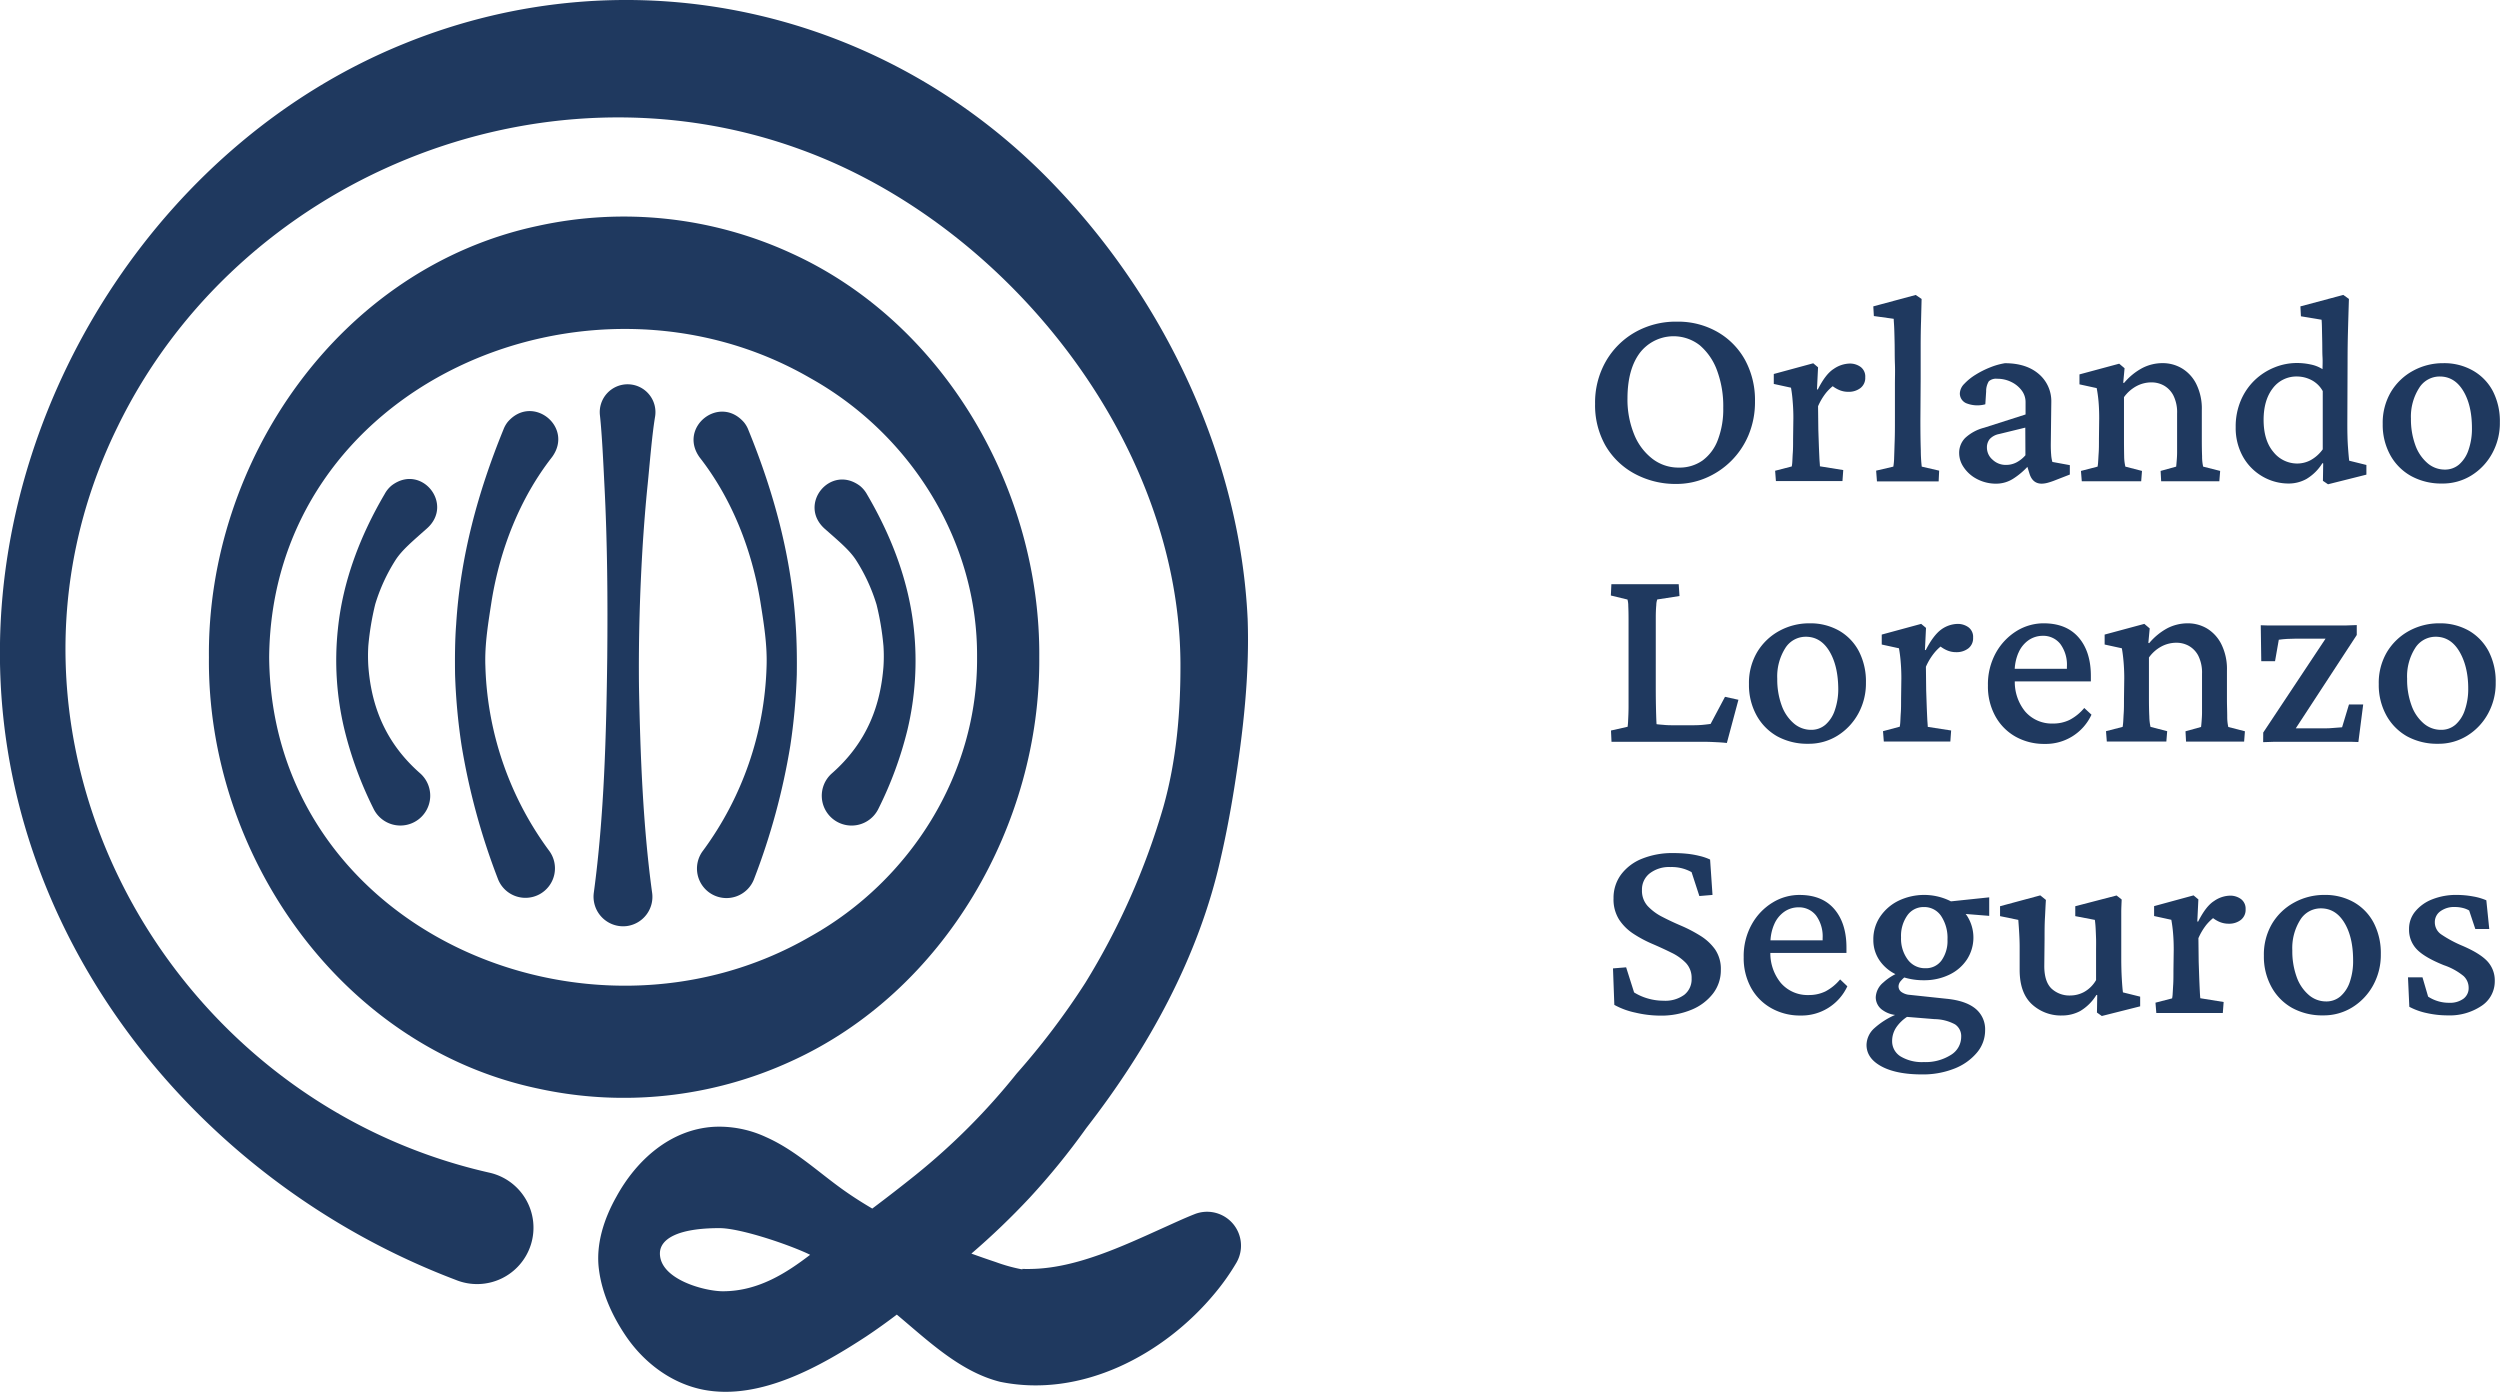
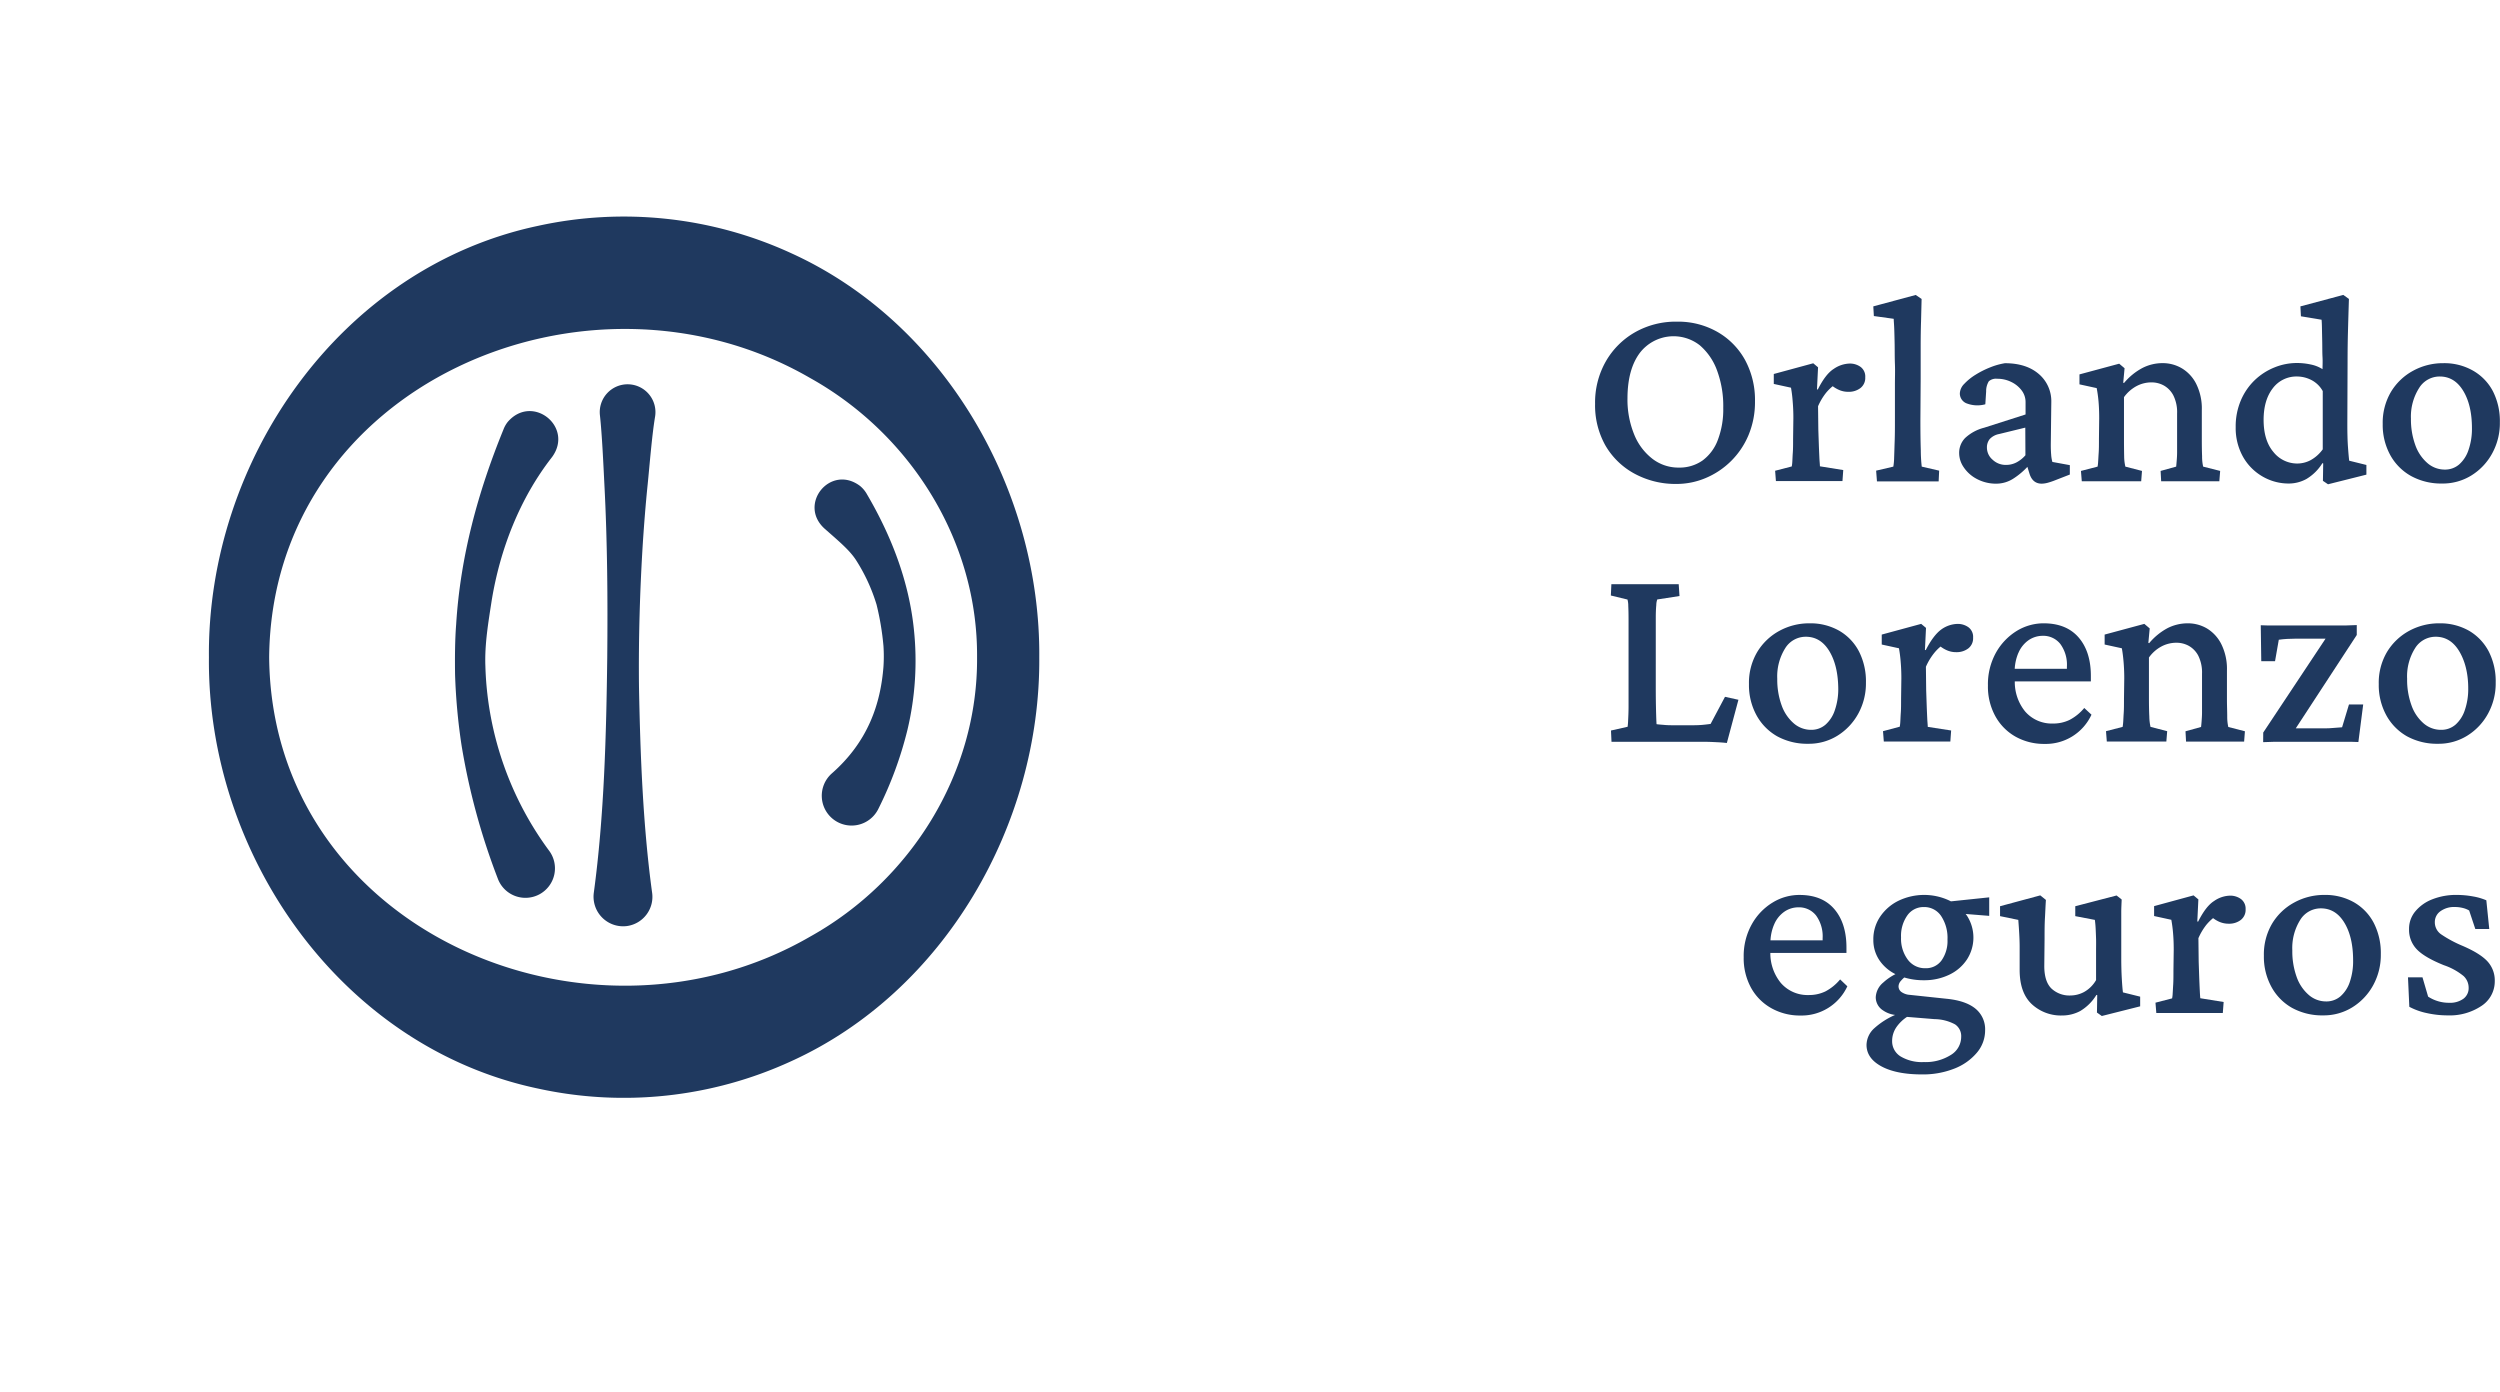
<svg xmlns="http://www.w3.org/2000/svg" viewBox="0 0 726.23 404.31">
  <g id="efd90e80-f8d1-484a-8c4d-fb8160d74144" data-name="Capa 2">
    <g id="ae692971-9f0e-441a-a685-9665d677f49f" data-name="Capa 1">
      <path d="M182.19,269a8.57,8.57,0,0,0,7.22-9.85c-2.65-19.45-3.42-40.06-3.79-59.66-.15-14,.26-28,1.13-41.91.37-5.58.81-11.16,1.38-16.74s1.23-14.15,2.15-19.71a8.09,8.09,0,1,0-16-.45c.61,5.62,1,14.24,1.28,19.86.88,16.81,1,33.65.84,50.47-.28,22.47-.88,46-3.9,68.29A8.6,8.6,0,0,0,182.19,269Z" fill="#1f395f" />
-       <path d="M220.85,174.6c1,6.3,2.07,12.68,1.83,19.07a94.82,94.82,0,0,1-18.44,53.42,8.57,8.57,0,1,0,14.82,8.23,195.07,195.07,0,0,0,10.52-38.71A174,174,0,0,0,231.46,196c.07-4.67,0-9.81-.32-14.47-1.22-19.61-6.26-38.32-13.74-56.63a8,8,0,0,0-1.24-2.17c-7.14-8.29-19.29,1.42-12.88,10.19C212.63,144.91,218.37,159.63,220.85,174.6Z" fill="#1f395f" />
      <path d="M239.64,153.66c4.4,3.87,7.17,6.21,9,9a51.71,51.71,0,0,1,6,13,79.2,79.2,0,0,1,2,12,45.33,45.33,0,0,1,0,6c-.83,10.67-4.39,21.76-15.13,31.13A8.66,8.66,0,1,0,255.14,235a109.34,109.34,0,0,0,8.47-23,86.73,86.73,0,0,0,1.86-29.25c-1.45-13.9-6.5-27-13.58-39.09a8.45,8.45,0,0,0-2.06-2.5C241.22,134.69,231.61,146.58,239.64,153.66Z" fill="#1f395f" />
      <path d="M229.78,308.3c44.71-20.28,72.49-69,72.12-117.37.38-48.36-27.39-97.11-72.11-117.4a116.41,116.41,0,0,0-73.55-7.91C98.82,77.8,60.18,133.72,60.69,190.93c-.55,57.12,38.22,113.17,95.56,125.28A116.43,116.43,0,0,0,229.78,308.3ZM78.19,190.93c.71-79.07,92.46-118.55,157.15-81.12,29.18,16.27,48.74,47.38,48.49,81.12.26,33.74-19.3,64.87-48.47,81.14C170.65,309.54,78.89,270,78.19,190.93Z" fill="#1f395f" />
-       <path d="M299.1,347.94a207,207,0,0,0,16.46-20.25c18-23.19,32.71-49.73,39.09-78.56,1.55-6.75,2.82-13.54,3.91-20.36,2.57-16.2,4.45-32.61,3.87-49-2.2-46.36-23.67-91.94-55.54-125.35C257.82,2.61,183.56-14.26,117.3,12.73,48.29,40.71,1.16,112.86,0,186.8c-1.34,83.42,55.89,156,132.4,185a16.38,16.38,0,1,0,9.72-31.16c-95-21.49-151.92-127-108.06-216.47C69.19,51.68,157,15.71,232.74,43.49,292.32,65.17,342.53,128,342.91,192.55c.07,14.15-1.15,28.4-5,42a208.37,208.37,0,0,1-22.66,51,215,215,0,0,1-19.9,26.29,190.61,190.61,0,0,1-29.43,29.52c-4.11,3.3-8.3,6.54-12.53,9.72-2.85-1.67-5.64-3.44-8.34-5.36-7.36-5.22-14-11.61-22.5-15.39a32.16,32.16,0,0,0-15.21-3c-12.67.77-22.49,9.74-28.24,20.23-3.58,6.33-6.11,13.87-5.1,21.32.93,7.14,4.11,13.84,8,19.5,5.28,7.64,13.21,13.59,22.5,15.36,16.5,3.09,34.11-7,47.12-15.51,3-2,6-4.15,8.9-6.35,9,7.52,18.4,16.62,30,19.52,23.65,4.87,47.64-7.89,62.39-25.72a65.89,65.89,0,0,0,6.28-8.91A9.85,9.85,0,0,0,347,352.71c-3.19,1.26-6.21,2.69-9.15,4-11.84,5.36-24.82,11.4-37.32,11.88-1.29.05-2.5.07-3.75,0-.1,0-.08,0,0,0l.14,0,.12.05,0,0c.08.05,0,.05-.1.07l-.2,0a48.12,48.12,0,0,1-7.48-2.09c-2.36-.78-4.72-1.61-7.08-2.46A214,214,0,0,0,299.1,347.94ZM210,375.1c-5.31,0-18.31-3.43-18.3-11,0-4.1,5-7.34,17.3-7.34,0,0,0,0,0,0h0c5.66,0,18.53,4.19,25.41,7.3l.93.45C228.58,369.67,220.36,375.1,210,375.1Z" fill="#1f395f" />
      <path d="M160.37,132.77c6.41-8.78-5.74-18.49-12.88-10.2a8.24,8.24,0,0,0-1.23,2.17c-7.48,18.32-12.53,37-13.75,56.63-.36,4.67-.38,9.8-.32,14.47a174,174,0,0,0,1.88,20.63,195.57,195.57,0,0,0,10.52,38.71A8.57,8.57,0,1,0,159.42,247,94.77,94.77,0,0,1,141,193.53c-.24-6.38.86-12.76,1.83-19.07C145.28,159.49,151,144.77,160.37,132.77Z" fill="#1f395f" />
-       <path d="M109,175.53a51.71,51.71,0,0,1,6-13c1.87-2.8,4.65-5.14,9-9,8-7.07-1.59-19-10.19-12.53a8.21,8.21,0,0,0-2.06,2.5c-7.08,12.06-12.13,25.18-13.58,39.09a86.16,86.16,0,0,0,1.86,29.24,109.39,109.39,0,0,0,8.46,23.06,8.67,8.67,0,1,0,13.6-10.21C111.37,215.3,107.8,204.2,107,193.53a47.38,47.38,0,0,1,0-6A80.72,80.72,0,0,1,109,175.53Z" fill="#1f395f" />
      <path d="M474.78,137.58a24.93,24.93,0,0,0,12.28,3,21.64,21.64,0,0,0,8.34-1.68,23.22,23.22,0,0,0,12.5-12.43,24.81,24.81,0,0,0,1.91-9.89,24.37,24.37,0,0,0-2.88-12,21.11,21.11,0,0,0-8-8.14,23,23,0,0,0-11.8-3,23.94,23.94,0,0,0-12.24,3.12,22.72,22.72,0,0,0-8.45,8.49,24.14,24.14,0,0,0-3.08,12.24,23.77,23.77,0,0,0,3,12.12A21.68,21.68,0,0,0,474.78,137.58Zm1.64-35.15a12.36,12.36,0,0,1,17.34-2.14,17.44,17.44,0,0,1,5,7.25,29.75,29.75,0,0,1,1.83,10.95,24.91,24.91,0,0,1-1.56,9.27,13.08,13.08,0,0,1-4.44,6,11.61,11.61,0,0,1-6.94,2.07,12.33,12.33,0,0,1-7.67-2.58,16.84,16.84,0,0,1-5.3-7.13,26.8,26.8,0,0,1-1.91-10.48Q472.8,107.19,476.42,102.43Z" fill="#1f395f" />
      <path d="M520.76,116.62c.13,1.5.2,3.11.2,4.83l-.08,6c0,1.56,0,2.91-.08,4s-.1,2.05-.15,2.73a10,10,0,0,1-.16,1.32l-4.83,1.25.23,3h19.33l.23-3.2-6.78-1.09c0-.52-.1-1.32-.15-2.41s-.11-2.35-.16-3.78-.1-2.9-.15-4.41l-.08-6.85a17.44,17.44,0,0,1,2.26-3.82,13,13,0,0,1,2-2,9,9,0,0,0,1.66,1,6.6,6.6,0,0,0,2.88.63,5.53,5.53,0,0,0,3.51-1.09,3.71,3.71,0,0,0,1.4-3.12,3.48,3.48,0,0,0-1.32-3,5.26,5.26,0,0,0-3.2-1,8.48,8.48,0,0,0-4.63,1.55c-1.59,1-3.13,3-4.64,6l-.23-.07.31-6.39-1.4-1.17-11.46,3.11v2.89l5,1.09A38.61,38.61,0,0,1,520.76,116.62Z" fill="#1f395f" />
      <path d="M550.11,92.61c0,.58.1,1.52.15,2.85s.09,2.87.12,4.64,0,3.65.08,5.65,0,3.93,0,5.8v9.82c0,2.49,0,4.73-.07,6.7s-.11,3.6-.16,4.87a18.11,18.11,0,0,1-.23,2.61L545,136.72l.24,3.12h17.92l.15-3.12-5.06-1.17a42.2,42.2,0,0,1-.27-4.64c-.08-2.51-.12-5.41-.12-8.68l.08-12.16q0-5.61,0-9.55t.11-7.16c.05-2.16.11-4.33.16-6.51l-1.71-1.17L544.18,89l.16,2.81Z" fill="#1f395f" />
      <path d="M576.37,124.25a12.77,12.77,0,0,0-5.53,3,6.17,6.17,0,0,0-1.72,4.44,7.31,7.31,0,0,0,1.33,4.06,10.33,10.33,0,0,0,3.82,3.39,11.79,11.79,0,0,0,5.76,1.36,9.14,9.14,0,0,0,4.91-1.52,21.21,21.21,0,0,0,4-3.36l.64,2.07c.62,1.88,1.79,2.81,3.51,2.81a7.08,7.08,0,0,0,1.79-.27,20.11,20.11,0,0,0,2.18-.74l4.21-1.64v-2.73l-5.07-.93a10.11,10.11,0,0,1-.35-2.07c-.08-.9-.11-1.91-.11-3l.15-12.39a10.36,10.36,0,0,0-3.7-8.14q-3.63-3.08-9.78-3.08a19.74,19.74,0,0,0-4.28,1.21,26,26,0,0,0-4.25,2.14,15.91,15.91,0,0,0-3.28,2.65,4.17,4.17,0,0,0-1.28,2.73,3.08,3.08,0,0,0,2.14,3,8.66,8.66,0,0,0,5.26.2l.24-3.74a5.49,5.49,0,0,1,.77-2.93,3.12,3.12,0,0,1,2.42-.74,9,9,0,0,1,4.13.94,8.2,8.2,0,0,1,3,2.45,5.57,5.57,0,0,1,1.13,3.39v3.59Zm12,8a9,9,0,0,1-2.65,2.1,6.48,6.48,0,0,1-3,.7,5.5,5.5,0,0,1-3.9-1.52,4.6,4.6,0,0,1-1.63-3.46,3.8,3.8,0,0,1,.82-2.54,5,5,0,0,1,2.68-1.44l7.64-1.87Z" fill="#1f395f" />
      <path d="M609.61,116.65c.13,1.54.19,3.13.19,4.8l-.07,6c0,1.66,0,3-.08,4.13s-.11,2-.16,2.61a10.77,10.77,0,0,1-.16,1.36l-4.83,1.25.24,3H622l.23-3-4.83-1.25a13.76,13.76,0,0,1-.35-3Q617,130.33,617,127V115.37a10.88,10.88,0,0,1,3.55-3.16,9.2,9.2,0,0,1,4.48-1.13,7.36,7.36,0,0,1,3.54.9,7,7,0,0,1,2.77,2.88,10.91,10.91,0,0,1,1.09,5.26v7.79c0,1.3,0,2.45,0,3.43s-.06,1.83-.12,2.54-.1,1.26-.15,1.67l-4.52,1.25.16,3h16.9l.24-3L640,135.55a13,13,0,0,1-.31-3c-.06-1.53-.08-3.21-.08-5v-8.42a16.08,16.08,0,0,0-1.6-7.56,11,11,0,0,0-4.17-4.56,10.84,10.84,0,0,0-5.61-1.52,12.75,12.75,0,0,0-5.88,1.41,17.82,17.82,0,0,0-5.34,4.36l-.23-.08.39-4.21-1.56-1.32-11.54,3.11v2.89l5,1.09A38.28,38.28,0,0,1,609.61,116.65Z" fill="#1f395f" />
      <path d="M664.9,140.46a10.62,10.62,0,0,0,5.1-1.32,13.73,13.73,0,0,0,4.64-4.6l.23.08-.08,5.06,1.48,1,11.15-2.8v-2.81l-5-1.24c-.1-.83-.22-2.15-.35-3.94s-.19-4-.19-6.66l.07-18q0-4.76.12-9.16t.27-9.23l-1.63-1.17L668.25,89l.15,2.88,6,1c.05.46.09,1.3.11,2.49s.05,2.55.08,4,0,3,.08,4.37,0,2.57,0,3.5a10,10,0,0,0-3.43-1.36,18.93,18.93,0,0,0-4-.43,17.32,17.32,0,0,0-6.54,1.29,18,18,0,0,0-5.77,3.74,17.74,17.74,0,0,0-4,5.88,19.24,19.24,0,0,0-1.48,7.71,17.06,17.06,0,0,0,2.06,8.5,15.25,15.25,0,0,0,5.54,5.73A15.06,15.06,0,0,0,664.9,140.46Zm-4.68-27.66a8.58,8.58,0,0,1,7.17-3.43,9.16,9.16,0,0,1,4,1,7.88,7.88,0,0,1,3.35,3.24v16.91a10.69,10.69,0,0,1-3.59,3.19,8.32,8.32,0,0,1-3.74.94,8.81,8.81,0,0,1-7-3.35q-2.85-3.36-2.85-9.36C657.57,118.12,658.46,115.08,660.22,112.8Z" fill="#1f395f" />
      <path d="M700.4,138.28a18.15,18.15,0,0,0,9.07,2.18,15.73,15.73,0,0,0,8.5-2.38,17.17,17.17,0,0,0,6-6.39,18.25,18.25,0,0,0,2.22-9,19.11,19.11,0,0,0-2-9,14.81,14.81,0,0,0-5.76-6,16.83,16.83,0,0,0-8.65-2.19,18,18,0,0,0-8.77,2.19,16.84,16.84,0,0,0-6.43,6.11,17.64,17.64,0,0,0-2.42,9.39,18.18,18.18,0,0,0,2.19,9A15.53,15.53,0,0,0,700.4,138.28Zm2.33-25.56a7,7,0,0,1,6-3.35q4.29,0,6.82,4.17t2.53,10.87a18.72,18.72,0,0,1-1,6.31,9.58,9.58,0,0,1-2.73,4.21,6.24,6.24,0,0,1-4.17,1.48,7.64,7.64,0,0,1-5.06-1.91,12.31,12.31,0,0,1-3.51-5.26,21.82,21.82,0,0,1-1.25-7.64A15.45,15.45,0,0,1,702.73,112.72Z" fill="#1f395f" />
-       <path d="M493.92,271.82a40.76,40.76,0,0,0-5.53-2.89q-2.92-1.24-5.53-2.6a15.34,15.34,0,0,1-4.25-3.16,6.57,6.57,0,0,1-1.63-4.6,5.94,5.94,0,0,1,2.26-4.87,9.22,9.22,0,0,1,6-1.83,11.82,11.82,0,0,1,6.15,1.48l2.26,6.94,3.82-.32-.7-10.28a15.84,15.84,0,0,0-3.08-1.05A26.18,26.18,0,0,0,490,248c-1.3-.13-2.6-.19-3.9-.19a23.54,23.54,0,0,0-9.08,1.63,14.1,14.1,0,0,0-6.11,4.6,11.37,11.37,0,0,0-2.19,6.94,10.93,10.93,0,0,0,1.64,6.19,14.42,14.42,0,0,0,4.21,4.13,35.47,35.47,0,0,0,5.49,2.92c1.95.84,3.78,1.68,5.5,2.54a14.67,14.67,0,0,1,4.21,3,6.29,6.29,0,0,1,1.63,4.48,5.74,5.74,0,0,1-2.14,4.75,9.33,9.33,0,0,1-6,1.71,16.31,16.31,0,0,1-4.48-.62,15.67,15.67,0,0,1-4.09-1.79L472.38,281l-3.82.31.39,10.6a21.93,21.93,0,0,0,6.16,2.26,31.8,31.8,0,0,0,7.09.86,22.9,22.9,0,0,0,9.19-1.72,15.07,15.07,0,0,0,6.24-4.71,11.07,11.07,0,0,0,2.26-6.82,10.08,10.08,0,0,0-1.68-6A14.85,14.85,0,0,0,493.92,271.82Z" fill="#1f395f" />
      <path d="M530.26,288a10.92,10.92,0,0,1-4.87,1.05,10.23,10.23,0,0,1-8.07-3.51,13.6,13.6,0,0,1-3.05-8.72h22.11v-1.56q0-7-3.47-11.11c-2.31-2.73-5.6-4.11-9.86-4.17a14.83,14.83,0,0,0-8.1,2.19,17.12,17.12,0,0,0-6.08,6.35,18.87,18.87,0,0,0-2.34,9.54,17.86,17.86,0,0,0,2.14,8.89,15.17,15.17,0,0,0,5.89,5.92A16.88,16.88,0,0,0,523,295a14.65,14.65,0,0,0,13.64-8.49l-2.1-2A14,14,0,0,1,530.26,288Zm-14.89-19.44a8.52,8.52,0,0,1,3-3.74,7.18,7.18,0,0,1,4-1.25,6.3,6.3,0,0,1,5.18,2.37,10.28,10.28,0,0,1,1.91,6.59v.62H514.31A13.54,13.54,0,0,1,515.37,268.55Z" fill="#1f395f" />
      <path d="M566.28,261.61a17.23,17.23,0,0,0-14.84.08,13.69,13.69,0,0,0-5.3,4.64,11.69,11.69,0,0,0-1.95,6.66,10.42,10.42,0,0,0,1.87,6.11,12.18,12.18,0,0,0,4.55,3.88,15.85,15.85,0,0,0-3.54,2.44,5.92,5.92,0,0,0-2.18,4.24,4.51,4.51,0,0,0,2.07,3.82,7.87,7.87,0,0,0,3.55,1.35,22.27,22.27,0,0,0-6,3.83,6.7,6.7,0,0,0-2.3,4.87c0,2.6,1.45,4.68,4.33,6.24s6.82,2.34,11.8,2.34a24.71,24.71,0,0,0,9.36-1.68,16.19,16.19,0,0,0,6.54-4.6,10,10,0,0,0,2.42-6.51,7.72,7.72,0,0,0-2.85-6.35c-1.89-1.53-4.69-2.48-8.37-2.84L554.79,289a4.74,4.74,0,0,1-2.42-.82,2,2,0,0,1-.86-1.67,2.44,2.44,0,0,1,.67-1.56,7.75,7.75,0,0,1,1-1,19.11,19.11,0,0,0,5.66.8,16.58,16.58,0,0,0,7.4-1.6,12.62,12.62,0,0,0,5.15-4.44,11.72,11.72,0,0,0,0-12.7c-.12-.18-.26-.34-.39-.51l6.85.55v-5.38l-11.06,1.16C566.62,261.81,566.46,261.7,566.28,261.61ZM562,296.05a12.84,12.84,0,0,1,5.92,1.52,4.09,4.09,0,0,1,1.79,3.63,6.14,6.14,0,0,1-3,5.25,13.7,13.7,0,0,1-7.87,2.07,12,12,0,0,1-6.74-1.64,5.16,5.16,0,0,1-2.45-4.52,7.08,7.08,0,0,1,1.32-4.09,11.3,11.3,0,0,1,3-2.87ZM564,279a5.56,5.56,0,0,1-4.67,2.26,6.18,6.18,0,0,1-5.14-2.5,10.18,10.18,0,0,1-1.95-6.46,10.31,10.31,0,0,1,1.83-6.39,5.74,5.74,0,0,1,4.79-2.42,5.88,5.88,0,0,1,5,2.57,11.47,11.47,0,0,1,1.87,6.86A9.8,9.8,0,0,1,564,279Z" fill="#1f395f" />
      <path d="M616.37,284.36c-.1-1.71-.16-3.74-.16-6.07v-9.78c0-1.22,0-2.41,0-3.55s.07-2.36.12-3.66l-1.48-1.17-12,3.12v2.88l5.69,1.09c.1.73.18,1.57.23,2.53s.09,2,.12,3,0,2.17,0,3.31v8.65a9.16,9.16,0,0,1-3.51,3.47,8.46,8.46,0,0,1-3.89,1,7.65,7.65,0,0,1-5.54-2c-1.4-1.35-2.1-3.54-2.1-6.55l.08-7.95c0-2.07,0-4.09.11-6s.17-3.7.28-5.26l-1.64-1.32L581,263.25v2.88l5.3,1.09c.1,1.35.2,2.68.27,4s.12,2.58.12,3.82v6.7q0,6.63,3.51,9.94a12.41,12.41,0,0,0,8.88,3.31,11.06,11.06,0,0,0,5.18-1.28A13.74,13.74,0,0,0,609,289l.23.08-.08,5.06,1.41,1,11.14-2.81v-2.81l-5-1.24C616.58,287.4,616.47,286.08,616.37,284.36Z" fill="#1f395f" />
      <path d="M651,261.18a5.24,5.24,0,0,0-3.2-1,8.44,8.44,0,0,0-4.63,1.56c-1.59,1-3.13,3-4.64,6l-.23-.08.31-6.39-1.4-1.17-11.46,3.12v2.88l5,1.09a38.34,38.34,0,0,1,.51,3.9c.13,1.5.19,3.11.19,4.83l-.08,6c0,1.56,0,2.91-.07,4.05s-.11,2.05-.16,2.73a8.45,8.45,0,0,1-.16,1.32l-4.83,1.25.24,3h19.32l.24-3.2-6.78-1.09c-.06-.52-.11-1.32-.16-2.41s-.11-2.35-.16-3.78-.1-2.9-.15-4.41l-.08-6.85a17.84,17.84,0,0,1,2.26-3.82,14,14,0,0,1,2-2,9.45,9.45,0,0,0,1.66,1,6.78,6.78,0,0,0,2.89.62,5.5,5.5,0,0,0,3.5-1.09,3.71,3.71,0,0,0,1.4-3.12A3.48,3.48,0,0,0,651,261.18Z" fill="#1f395f" />
      <path d="M683.9,262.16a16.83,16.83,0,0,0-8.65-2.19,18,18,0,0,0-8.77,2.19,16.84,16.84,0,0,0-6.43,6.11,17.63,17.63,0,0,0-2.41,9.39,18.17,18.17,0,0,0,2.18,9,15.46,15.46,0,0,0,6,6.12,18.16,18.16,0,0,0,9.08,2.18,15.72,15.72,0,0,0,8.49-2.38,17.22,17.22,0,0,0,6-6.38,18.31,18.31,0,0,0,2.22-9,19.14,19.14,0,0,0-2-9A14.81,14.81,0,0,0,683.9,262.16Zm-1.29,23.06a9.58,9.58,0,0,1-2.73,4.21,6.24,6.24,0,0,1-4.17,1.48,7.64,7.64,0,0,1-5.06-1.91,12.31,12.31,0,0,1-3.51-5.26,21.83,21.83,0,0,1-1.24-7.64,15.39,15.39,0,0,1,2.3-8.88,7,7,0,0,1,6-3.35q4.29,0,6.82,4.17t2.54,10.87A18.71,18.71,0,0,1,682.61,285.22Z" fill="#1f395f" />
      <path d="M715.4,274.78a34.9,34.9,0,0,1-6.31-3.39,4.24,4.24,0,0,1-1.79-3.55,3.81,3.81,0,0,1,1.59-3.11,6.73,6.73,0,0,1,4.25-1.25,9.39,9.39,0,0,1,2.26.27,6.82,6.82,0,0,1,1.87.74l1.79,5.38h4.05l-.85-8.34a17.24,17.24,0,0,0-3.9-1.13,26,26,0,0,0-4.6-.43,18.79,18.79,0,0,0-7.24,1.29,12,12,0,0,0-4.91,3.51,7.87,7.87,0,0,0-1.8,5.1,8.16,8.16,0,0,0,2.27,5.92q2.25,2.34,7.87,4.6a18.22,18.22,0,0,1,5.72,3.16,4.65,4.65,0,0,1,1.45,3.39,3.81,3.81,0,0,1-1.52,3.19,6.57,6.57,0,0,1-4.1,1.17,11,11,0,0,1-6.15-1.79l-1.64-5.61H699.5l.39,8.57A19,19,0,0,0,705,294.3a27.63,27.63,0,0,0,6,.66,16.56,16.56,0,0,0,9.86-2.76,8.5,8.5,0,0,0,3.85-7.21,8.16,8.16,0,0,0-2.06-5.65Q720.54,277,715.4,274.78Z" fill="#1f395f" />
      <path d="M496.92,210.29c-.72.11-1.52.2-2.37.28s-1.89.11-3.08.11h-4.83c-1.15,0-2.13,0-3-.08s-1.64-.12-2.42-.23c-.05-.62-.1-1.91-.15-3.86s-.08-4.32-.08-7.13V185.83q0-3.68,0-6.16t.15-3.9a5,5,0,0,1,.28-1.63l6.46-1-.23-3.43H468.09l-.15,3.28,4.83,1.17A6.7,6.7,0,0,1,473,176c.05,1,.08,2.34.08,4v19.44c0,2.19,0,4.11,0,5.77s-.07,3-.12,4a18.77,18.77,0,0,1-.15,1.91l-4.83,1.09.15,3.28h24.55c.78,0,1.69,0,2.73,0s2.11.06,3.23.11,2.12.13,3,.23L505,203.28l-3.9-.86Z" fill="#1f395f" />
      <path d="M534.32,183.25a16.87,16.87,0,0,0-8.65-2.18,18.06,18.06,0,0,0-8.76,2.18,16.94,16.94,0,0,0-6.43,6.12,17.59,17.59,0,0,0-2.42,9.39,18.28,18.28,0,0,0,2.18,9,15.66,15.66,0,0,0,6,6.12,18.21,18.21,0,0,0,9.08,2.18,15.73,15.73,0,0,0,8.5-2.38,17.25,17.25,0,0,0,6-6.39,18.25,18.25,0,0,0,2.22-9,19.09,19.09,0,0,0-2-9A14.85,14.85,0,0,0,534.32,183.25ZM533,206.32a9.58,9.58,0,0,1-2.73,4.21,6.29,6.29,0,0,1-4.17,1.48,7.64,7.64,0,0,1-5.06-1.91,12.31,12.31,0,0,1-3.51-5.26,21.86,21.86,0,0,1-1.25-7.64,15.43,15.43,0,0,1,2.3-8.88,7,7,0,0,1,6-3.35q4.29,0,6.82,4.17T534,200A18.72,18.72,0,0,1,533,206.32Z" fill="#1f395f" />
      <path d="M559.41,188.86l-.23-.07.31-6.39-1.4-1.17-11.46,3.11v2.89l5,1.09a38.76,38.76,0,0,1,.5,3.89c.13,1.51.2,3.12.2,4.84l-.08,6c0,1.55,0,2.91-.08,4s-.1,2.05-.15,2.72a9.94,9.94,0,0,1-.16,1.33L547,212.4l.23,3h19.33l.23-3.2L560,211.15c0-.52-.1-1.33-.15-2.41s-.11-2.36-.16-3.78-.1-2.9-.15-4.41l-.08-6.86a17.59,17.59,0,0,1,2.26-3.81,13.11,13.11,0,0,1,2-2.06,8.9,8.9,0,0,0,1.66,1,6.6,6.6,0,0,0,2.88.63,5.57,5.57,0,0,0,3.51-1.09,3.71,3.71,0,0,0,1.4-3.12,3.48,3.48,0,0,0-1.32-3,5.26,5.26,0,0,0-3.2-1,8.42,8.42,0,0,0-4.63,1.55C562.46,183.9,560.92,185.9,559.41,188.86Z" fill="#1f395f" />
      <path d="M585.51,214a16.92,16.92,0,0,0,8.42,2.1,14.62,14.62,0,0,0,13.63-8.49l-2.1-1.95a13.87,13.87,0,0,1-4.25,3.46,10.79,10.79,0,0,1-4.87,1.06,10.21,10.21,0,0,1-8.06-3.51,13.55,13.55,0,0,1-3-8.73h22.1v-1.56q0-7-3.47-11.1T594,181.07a15,15,0,0,0-8.11,2.18,17.35,17.35,0,0,0-6.08,6.35,18.9,18.9,0,0,0-2.33,9.55,17.8,17.8,0,0,0,2.14,8.88A15.24,15.24,0,0,0,585.51,214Zm.82-24.32a8.51,8.51,0,0,1,3-3.74,7.22,7.22,0,0,1,4-1.24,6.3,6.3,0,0,1,5.18,2.37,10.22,10.22,0,0,1,1.91,6.59v.62H585.26A13.83,13.83,0,0,1,586.33,189.64Z" fill="#1f395f" />
      <path d="M641.15,182.59a10.89,10.89,0,0,0-5.61-1.52,12.93,12.93,0,0,0-5.89,1.4,18.12,18.12,0,0,0-5.34,4.37l-.23-.08.39-4.21-1.56-1.32-11.53,3.11v2.89l5,1.09c.2,1.09.37,2.4.5,3.93s.2,3.13.2,4.8l-.08,6c0,1.66,0,3-.08,4.13s-.1,2-.15,2.61-.11,1.1-.16,1.36l-4.83,1.25.23,3h17.3l.24-3-4.84-1.25a14.47,14.47,0,0,1-.35-3c-.08-1.51-.11-3.38-.11-5.61V191a10.64,10.64,0,0,1,3.54-3.16,9.23,9.23,0,0,1,4.48-1.13,7.4,7.4,0,0,1,3.55.9,7,7,0,0,1,2.77,2.88,11,11,0,0,1,1.08,5.26v7.79c0,1.3,0,2.45,0,3.43s-.07,1.83-.12,2.54-.11,1.25-.16,1.67l-4.52,1.25.16,3H651.9l.23-3-4.83-1.25a13.61,13.61,0,0,1-.31-3c0-1.53-.08-3.21-.08-5v-8.41a16.18,16.18,0,0,0-1.59-7.56A11.17,11.17,0,0,0,641.15,182.59Z" fill="#1f395f" />
      <path d="M657.43,215.59c1.09-.05,2.2-.09,3.35-.11s2.23,0,3.27,0h17.11c1.32,0,2.63,0,3.93.07l1.4-10.91h-4.13l-2,6.63c-.84.05-1.67.11-2.5.19s-1.66.12-2.49.12H666.9l17.72-27.12v-2.88c-1.14.05-2.28.09-3.43.12l-3.35,0H660.66c-1.27,0-2.58,0-3.93-.07l.15,10.44h4l1.09-6.23c.72-.11,1.53-.19,2.41-.24s1.82-.08,2.81-.08h8.37l-18.11,27.28Z" fill="#1f395f" />
      <path d="M717.27,183.25a16.89,16.89,0,0,0-8.65-2.18,18.13,18.13,0,0,0-8.77,2.18,17,17,0,0,0-6.43,6.12,17.58,17.58,0,0,0-2.41,9.39,18.28,18.28,0,0,0,2.18,9,15.66,15.66,0,0,0,6,6.12,18.19,18.19,0,0,0,9.08,2.18,15.7,15.7,0,0,0,8.49-2.38,17.1,17.1,0,0,0,6-6.39,18.25,18.25,0,0,0,2.22-9,19.08,19.08,0,0,0-2-9A15,15,0,0,0,717.27,183.25ZM716,206.32a9.66,9.66,0,0,1-2.72,4.21,6.29,6.29,0,0,1-4.17,1.48A7.68,7.68,0,0,1,704,210.1a12.3,12.3,0,0,1-3.5-5.26,21.63,21.63,0,0,1-1.25-7.64,15.35,15.35,0,0,1,2.3-8.88,7,7,0,0,1,6-3.35c2.85,0,5.13,1.39,6.81,4.17S717,195.54,717,200A18.71,18.71,0,0,1,716,206.32Z" fill="#1f395f" />
    </g>
  </g>
</svg>